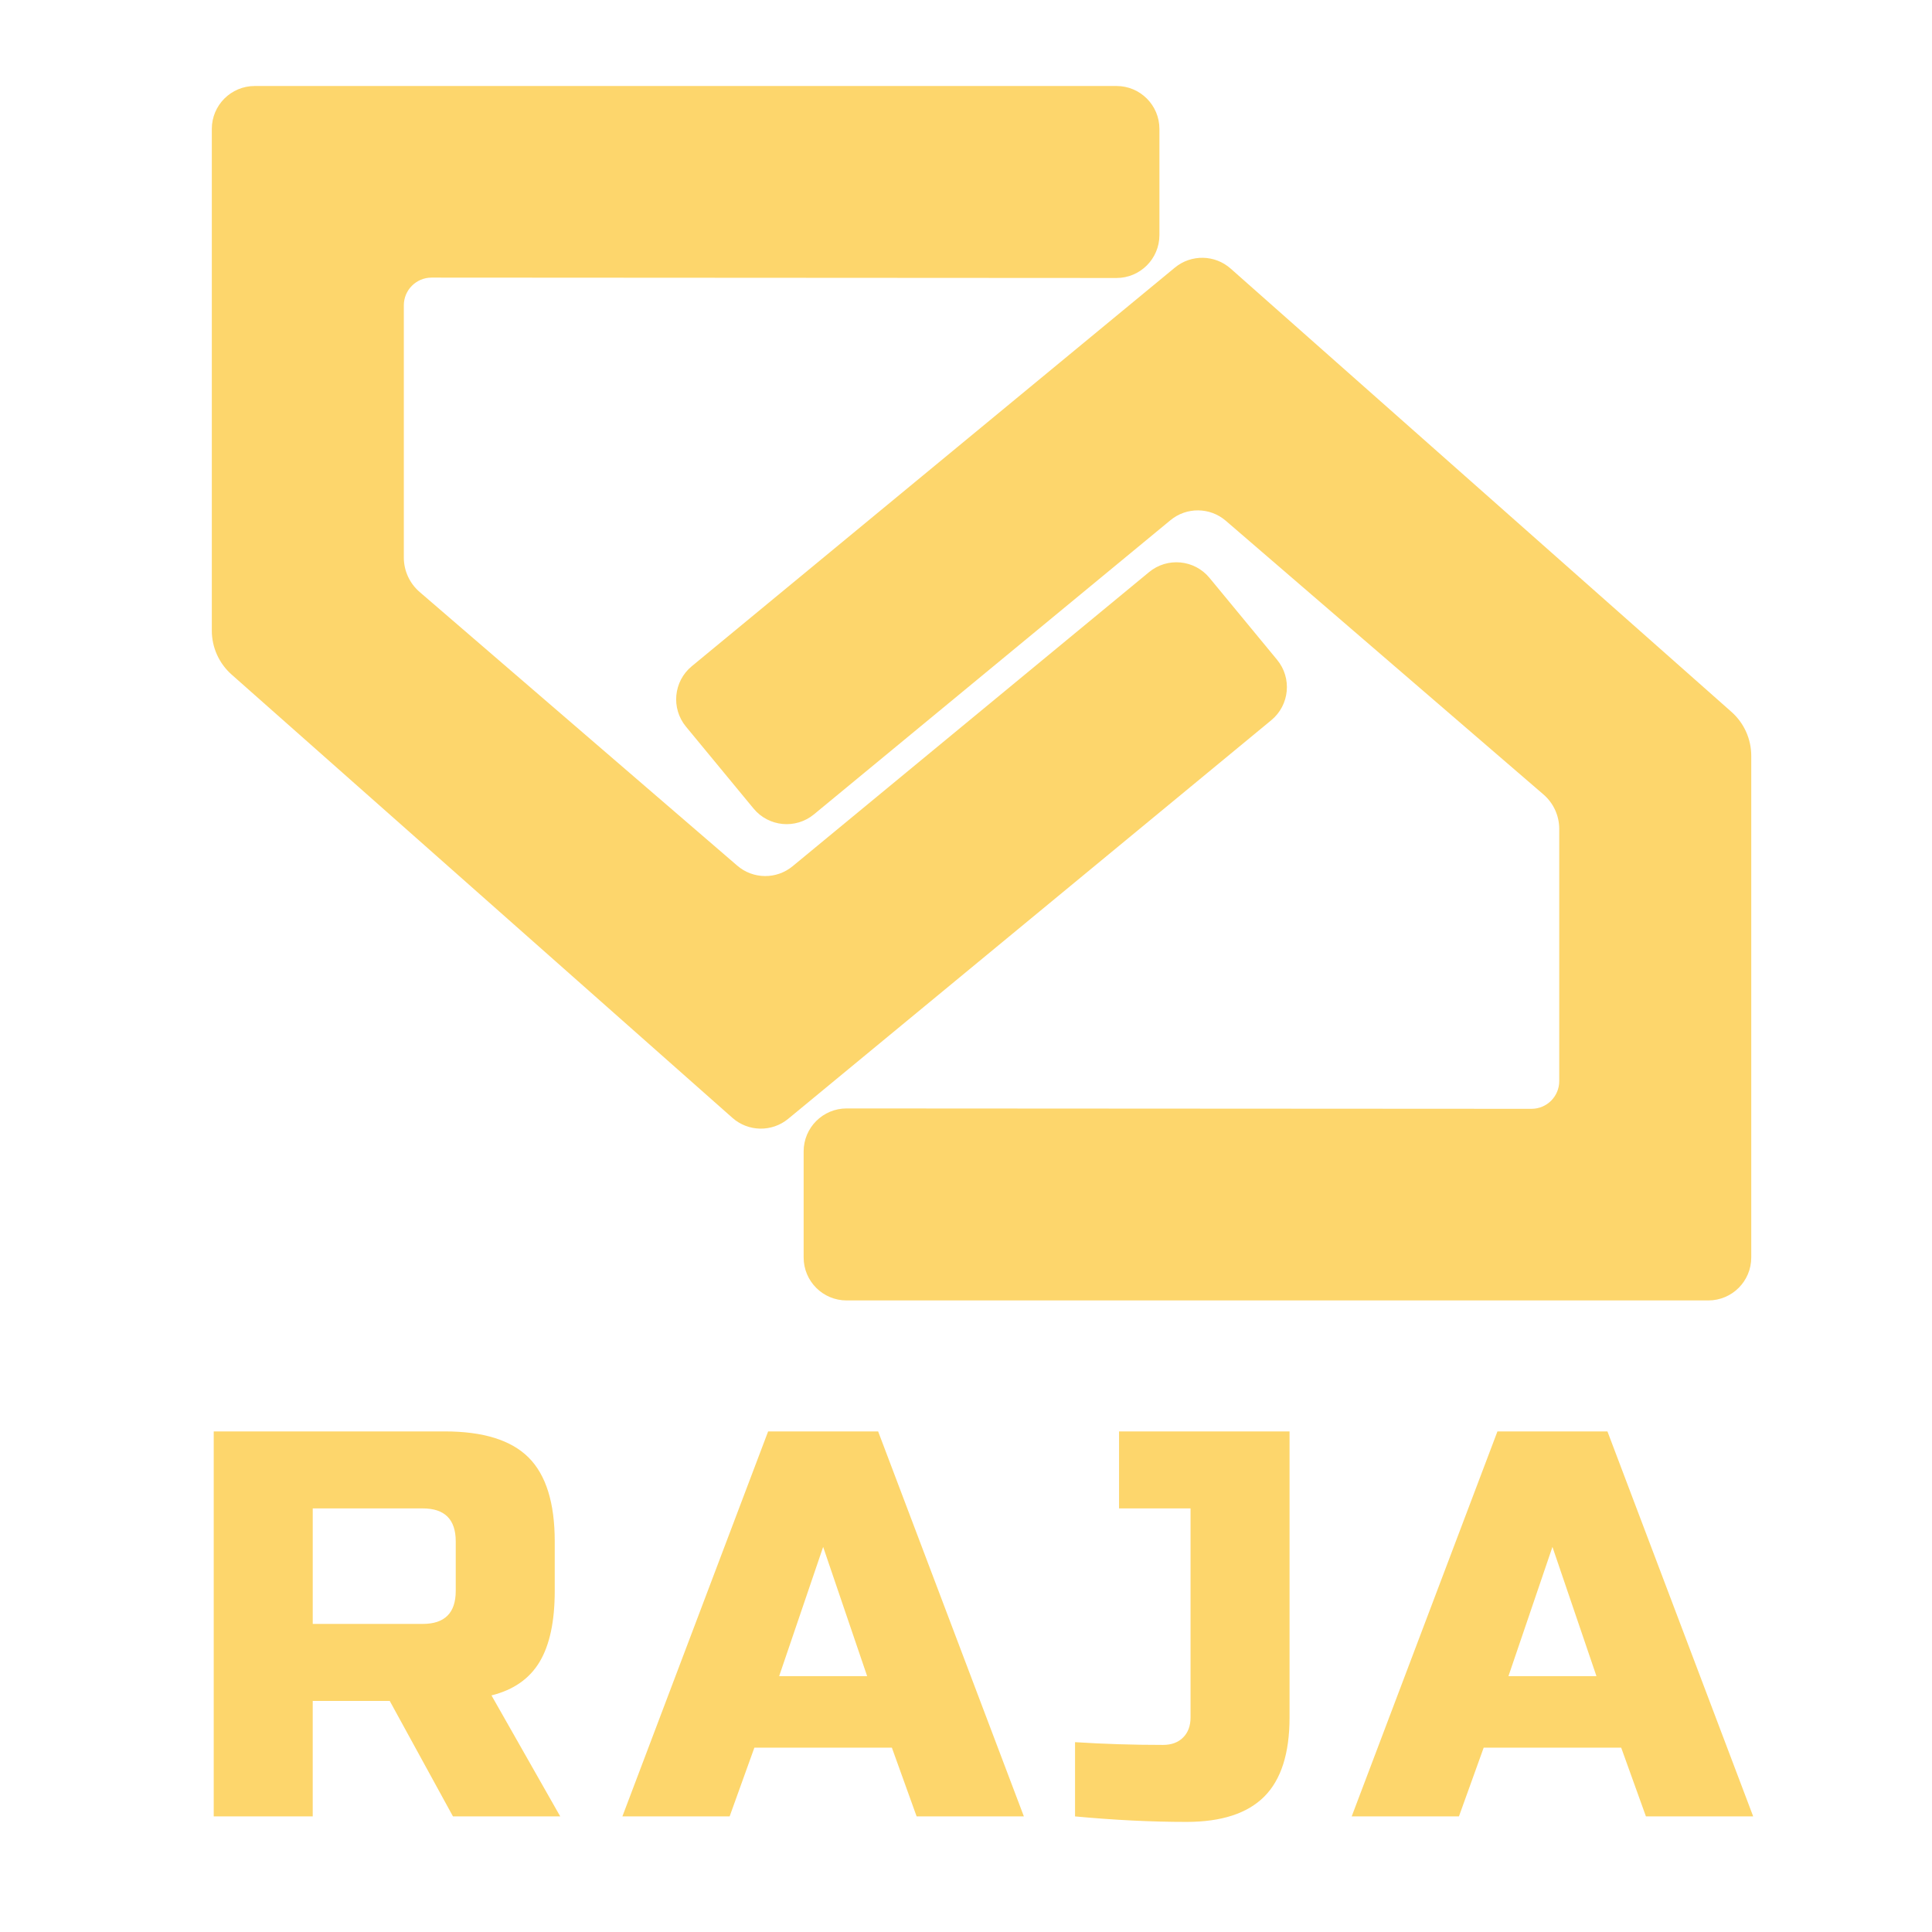
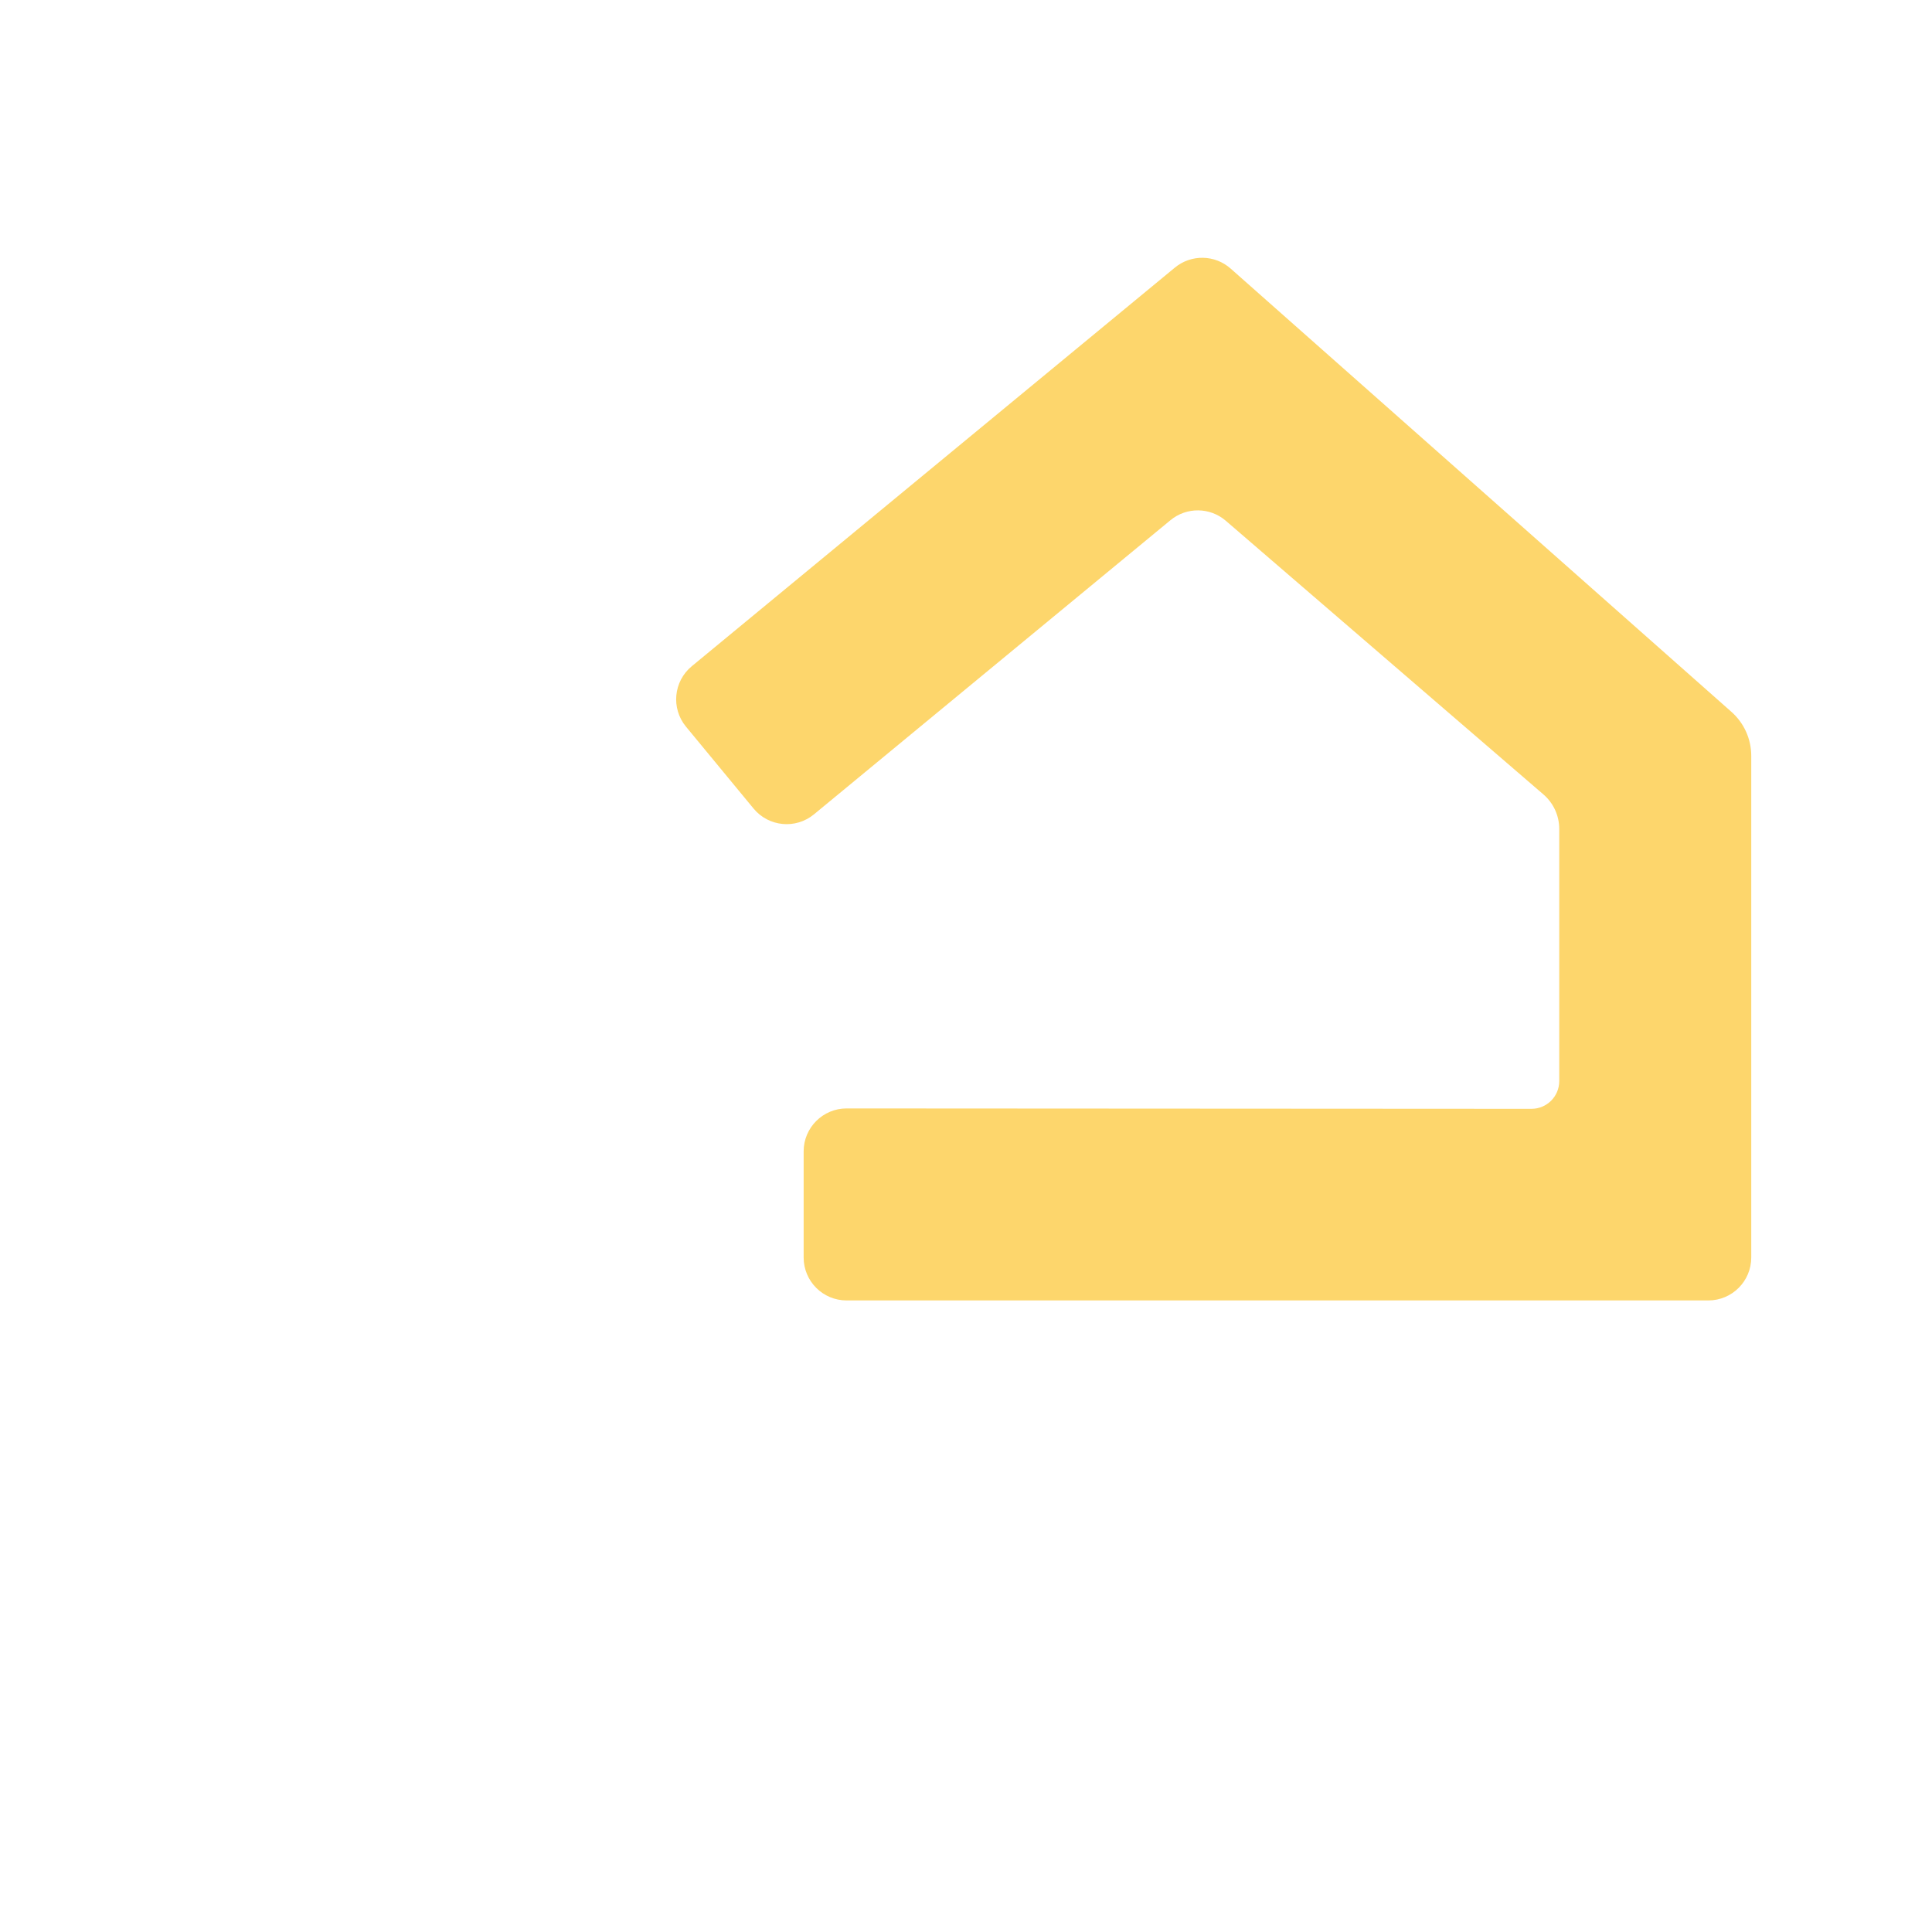
<svg xmlns="http://www.w3.org/2000/svg" id="Layer_1" viewBox="0 0 2000 2000">
  <defs>
    <style>      .st0 {        fill: #fdd66c;      }    </style>
  </defs>
-   <path class="st0" d="M1155.8,89.02H263.71c-24.54,0-44.44,19.9-44.44,44.44v519.33c0,17.4,7.46,33.97,20.49,45.51l518.44,458.9c16.38,14.5,40.87,14.92,57.74,1l500.1-412.65c18.93-15.62,21.62-43.63,5.99-62.56l-69.95-84.77c-15.62-18.93-43.63-21.62-62.56-5.99l-369.03,304.5c-16.7,13.78-40.89,13.52-57.29-.61l-328.82-283.32c-10.37-8.94-16.34-21.95-16.34-35.65v-261.08c0-15.85,12.86-28.7,28.71-28.69l709.01.4c24.55.01,44.47-19.89,44.47-44.44v-109.88c0-24.54-19.9-44.44-44.44-44.44Z" />
  <path class="st0" d="M876.36,1346.21h892.09c24.54,0,44.44-19.9,44.44-44.44v-519.33c0-17.4-7.46-33.97-20.49-45.51l-518.44-458.9c-16.38-14.5-40.87-14.92-57.74-1l-500.1,412.65c-18.93,15.62-21.62,43.63-5.99,62.56l69.95,84.77c15.62,18.93,43.63,21.62,62.56,5.99l369.03-304.5c16.7-13.78,40.89-13.52,57.29.61l328.82,283.32c10.37,8.94,16.34,21.95,16.34,35.65v261.08c0,15.85-12.86,28.7-28.71,28.69l-709.01-.4c-24.55-.01-44.47,19.89-44.47,44.44v109.88c0,24.54,19.9,44.44,44.44,44.44Z" />
  <g>
-     <path class="st0" d="M221.26,1481.79h239.13c39.86,0,68.79,9.02,86.83,27.04,18.02,18.03,27.04,46.97,27.04,86.83v51.24c0,31.51-5.22,55.99-15.66,73.45-10.44,17.46-27.04,29.04-49.82,34.73l71.17,125.26h-111.03l-65.48-119.57h-79.71v119.57h-102.48v-398.55ZM471.78,1595.66c0-22.77-11.39-34.16-34.16-34.16h-113.87v119.57h113.87c22.77,0,34.16-11.39,34.16-34.16v-51.24Z" />
-     <path class="st0" d="M755.32,1880.34h-111.03l150.88-398.55h113.87l150.88,398.55h-111.03l-25.62-71.17h-142.34l-25.62,71.17ZM806.57,1735.15h91.1l-45.55-133.8-45.55,133.8Z" />
-     <path class="st0" d="M1308.74,1859.84c-17.46,17.46-44.32,26.19-80.56,26.19s-74.68-1.9-115.3-5.69v-76.86c29.61,1.9,59.97,2.85,91.1,2.85,8.73,0,15.66-2.56,20.78-7.69s7.69-12.05,7.69-20.78v-216.36h-74.02v-79.71h176.5v296.07c0,37.2-8.74,64.53-26.19,81.99Z" />
-     <path class="st0" d="M1510.3,1880.34h-111.03l150.88-398.55h113.87l150.88,398.55h-111.03l-25.62-71.17h-142.34l-25.62,71.17ZM1561.54,1735.15h91.1l-45.55-133.8-45.55,133.8Z" />
-   </g>
+     </g>
</svg>